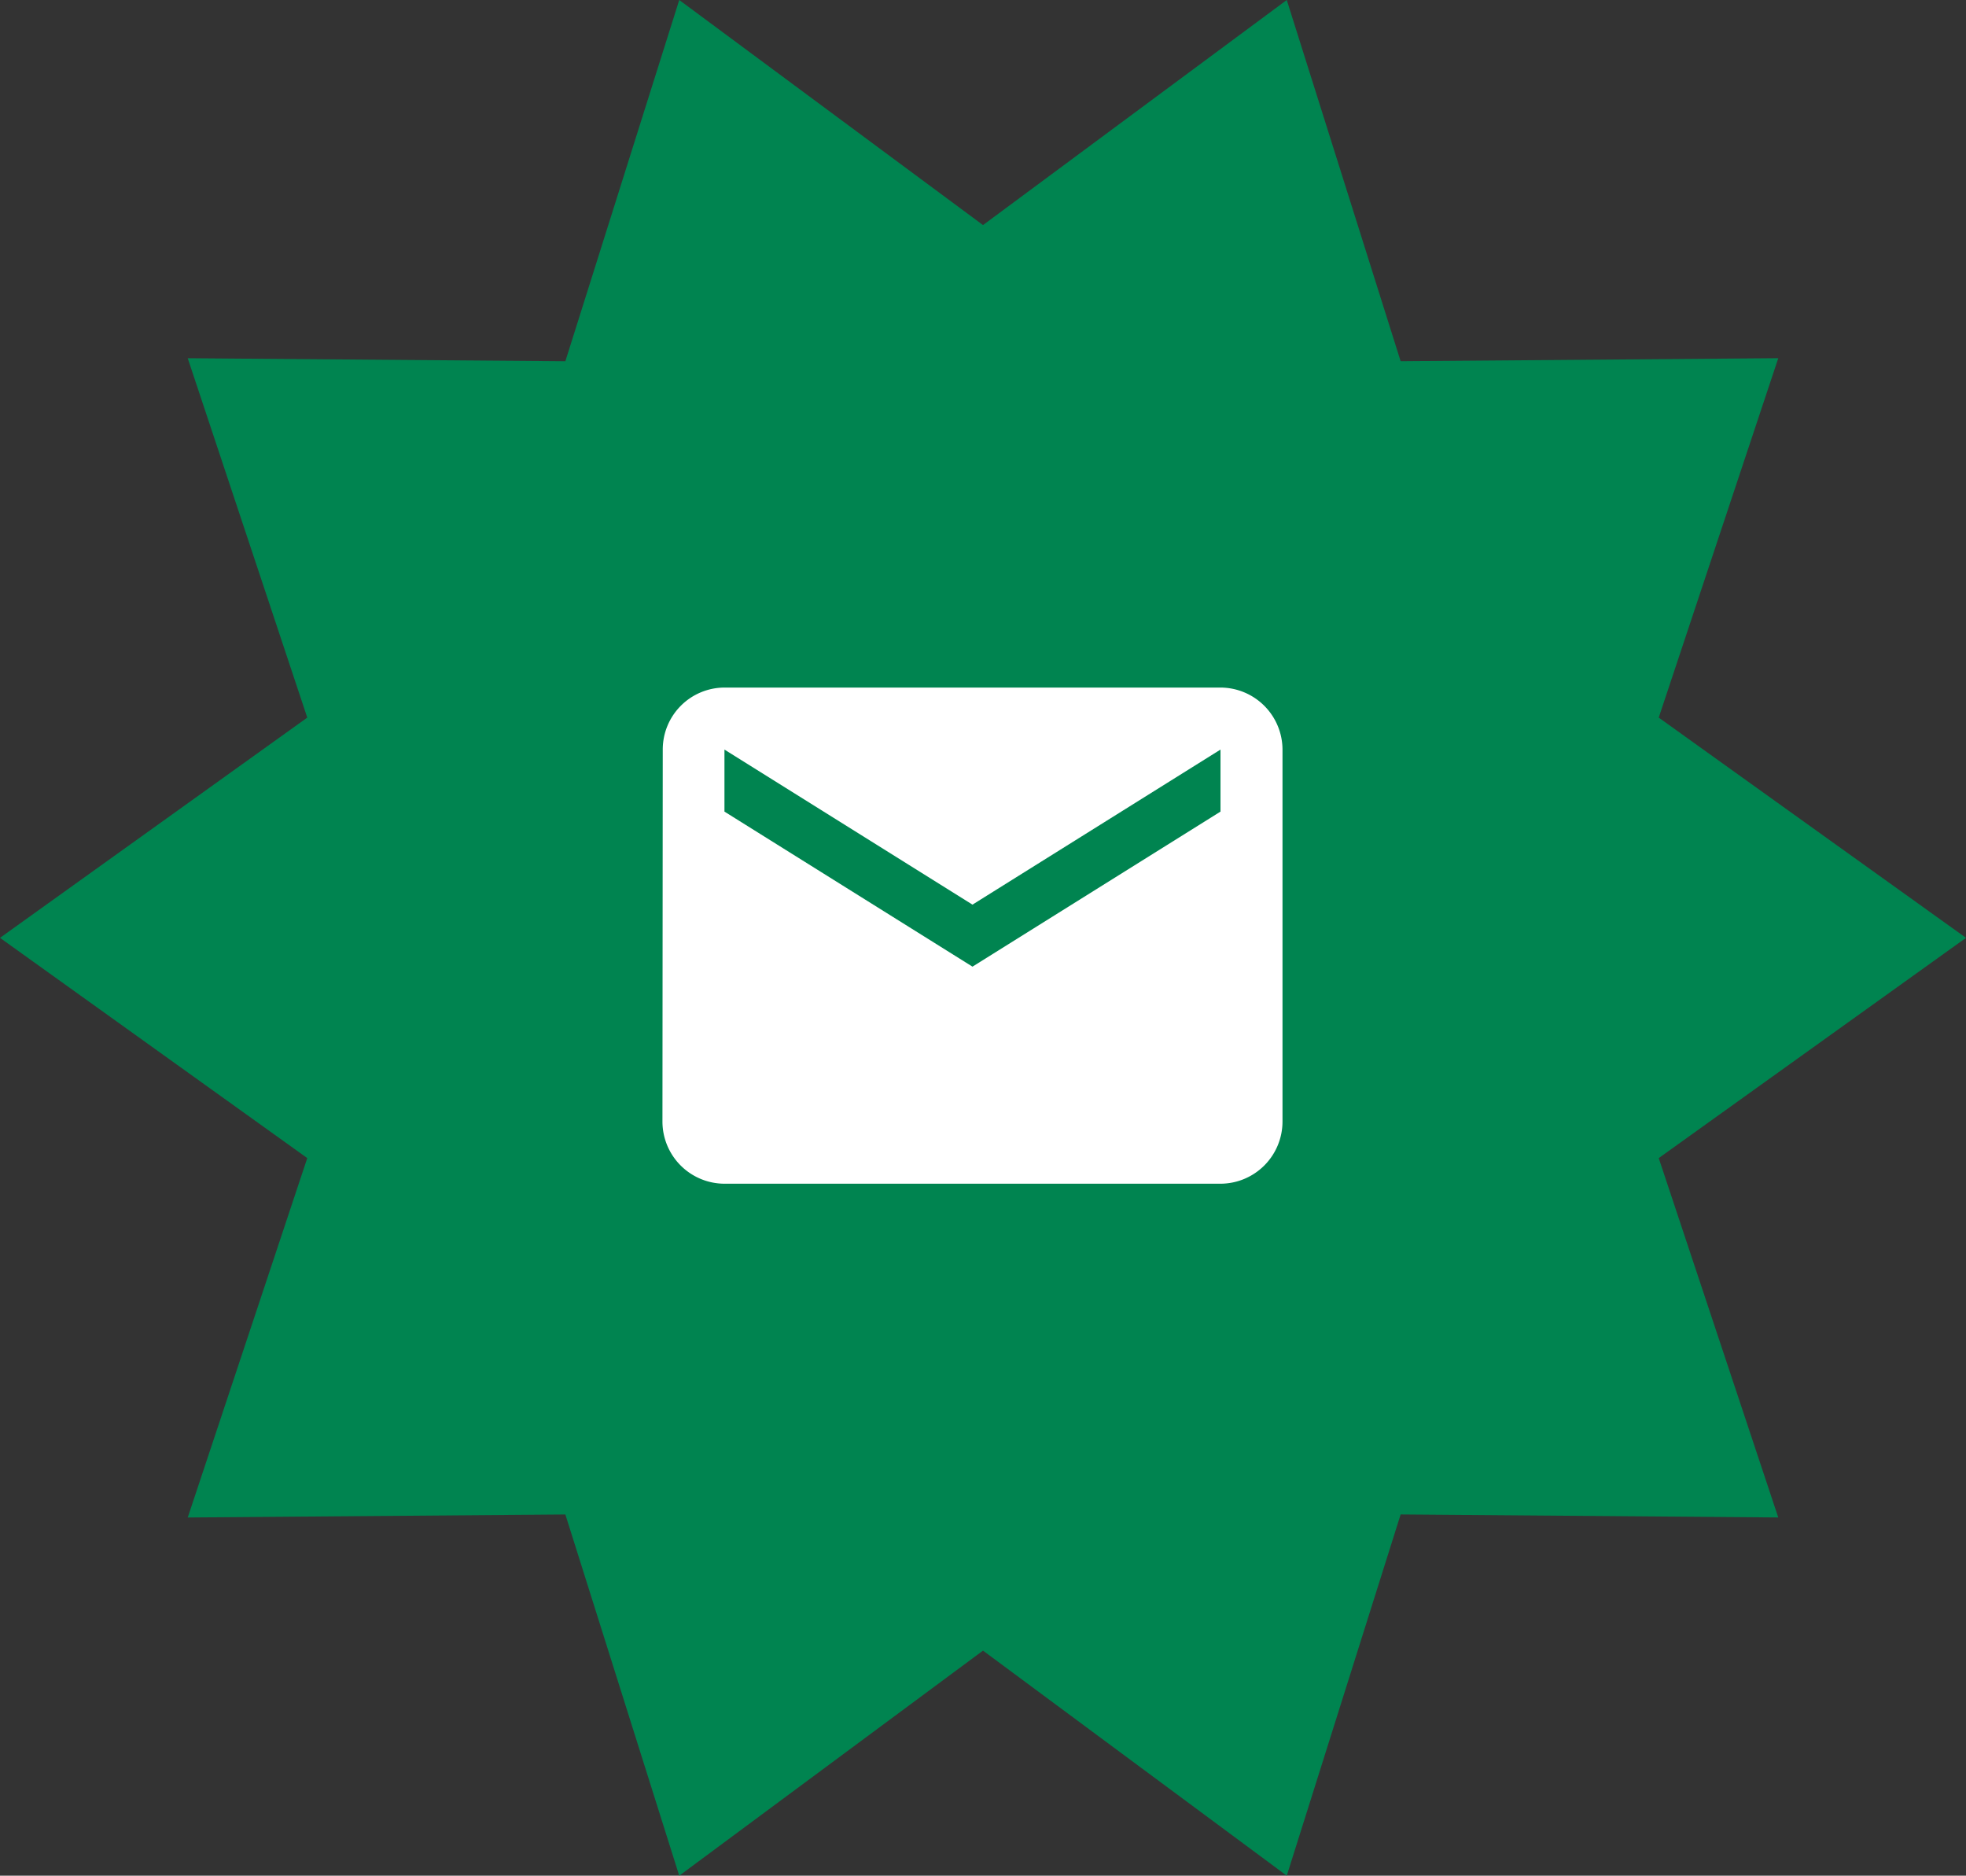
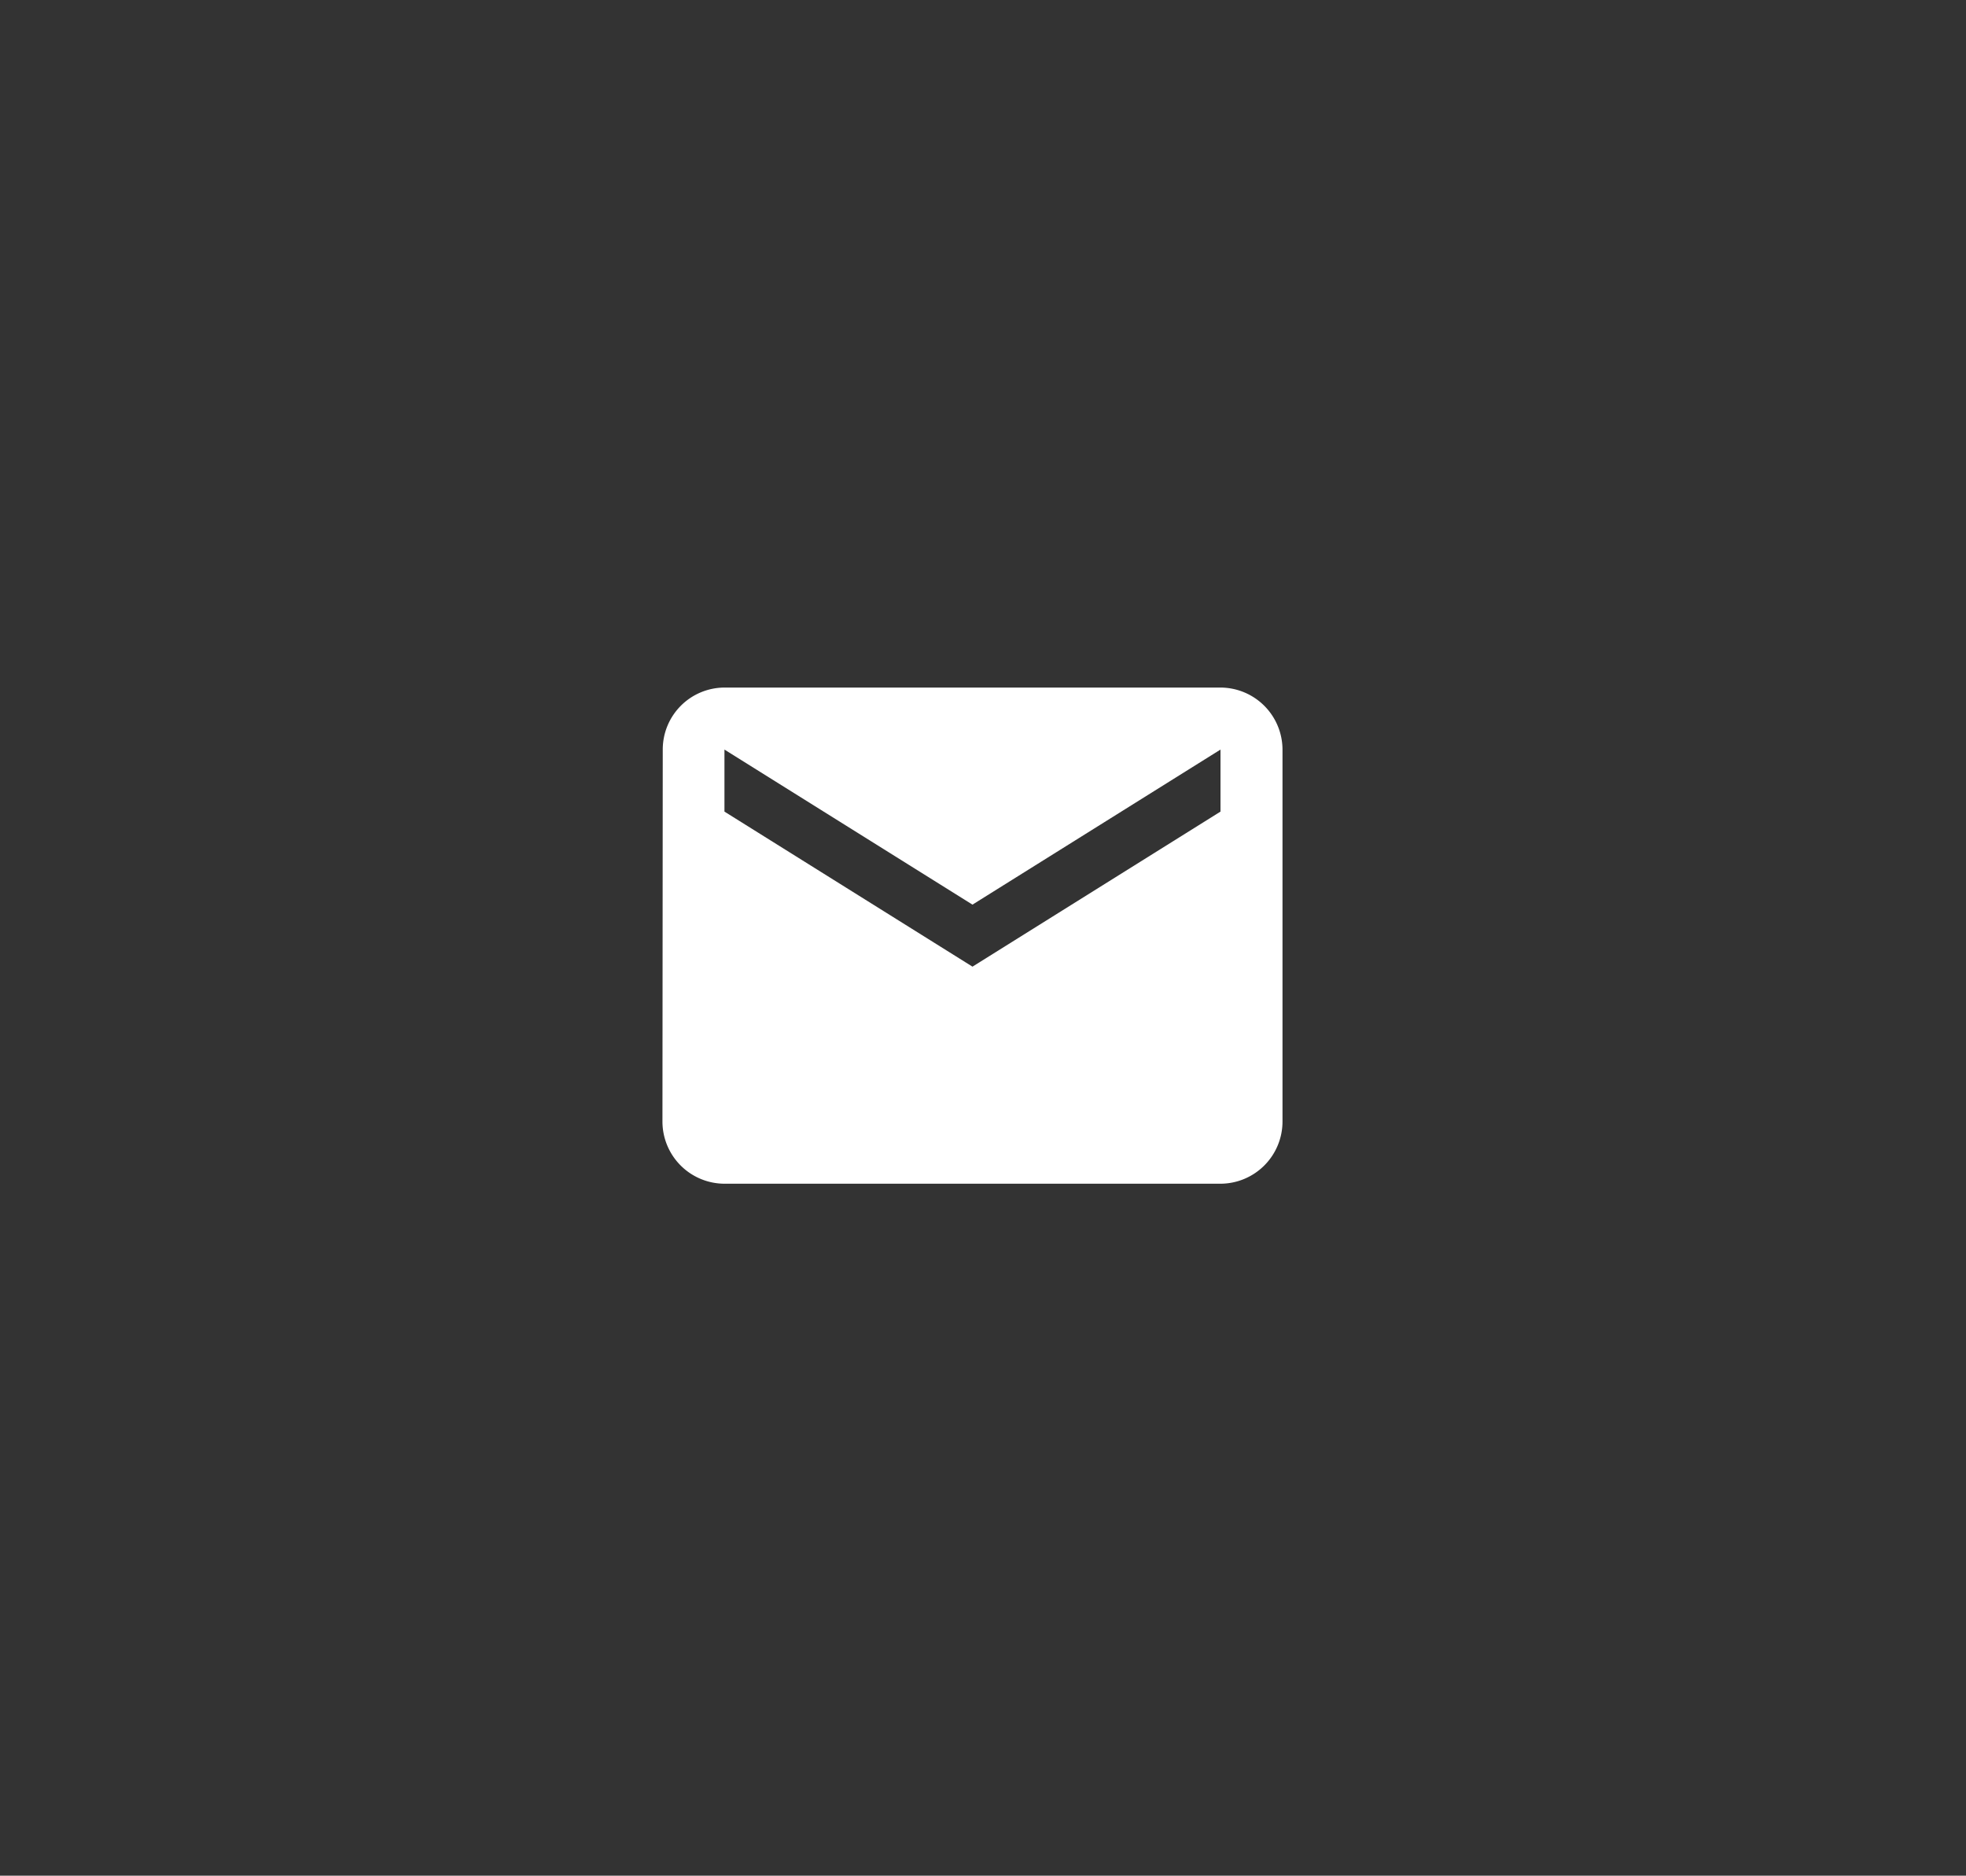
<svg xmlns="http://www.w3.org/2000/svg" width="65" height="62" viewBox="0 0 65 62">
  <rect x="0" y="0" width="65" height="62" fill="#333333" stroke="none" />
  <g id="envelop" transform="translate(-378 -5674)">
-     <path id="Polygon_1" data-name="Polygon 1" d="M42.543,0l3.765,11.94,12.485-.1L54.841,23.72,65,31,54.841,38.28l3.952,11.879-12.485-.1L42.543,62,32.5,54.56,22.457,62,18.692,50.06l-12.485.1L10.159,38.28,0,31l10.159-7.28L6.207,11.841l12.485.1L22.457,0,32.5,7.44Z" transform="translate(378 5674)" fill="#008450" />
    <g id="email" transform="translate(399.902 5696.727)">
      <path id="ic_email_24px" d="M20.45,4H4.05A2.047,2.047,0,0,0,2.01,6.05L2,18.35A2.056,2.056,0,0,0,4.05,20.4h16.4a2.056,2.056,0,0,0,2.05-2.05V6.05A2.056,2.056,0,0,0,20.45,4Zm0,4.1-8.2,5.125L4.05,8.1V6.05l8.2,5.125,8.2-5.125Z" transform="translate(-2 -4)" fill="#fff" />
    </g>
  </g>
</svg>